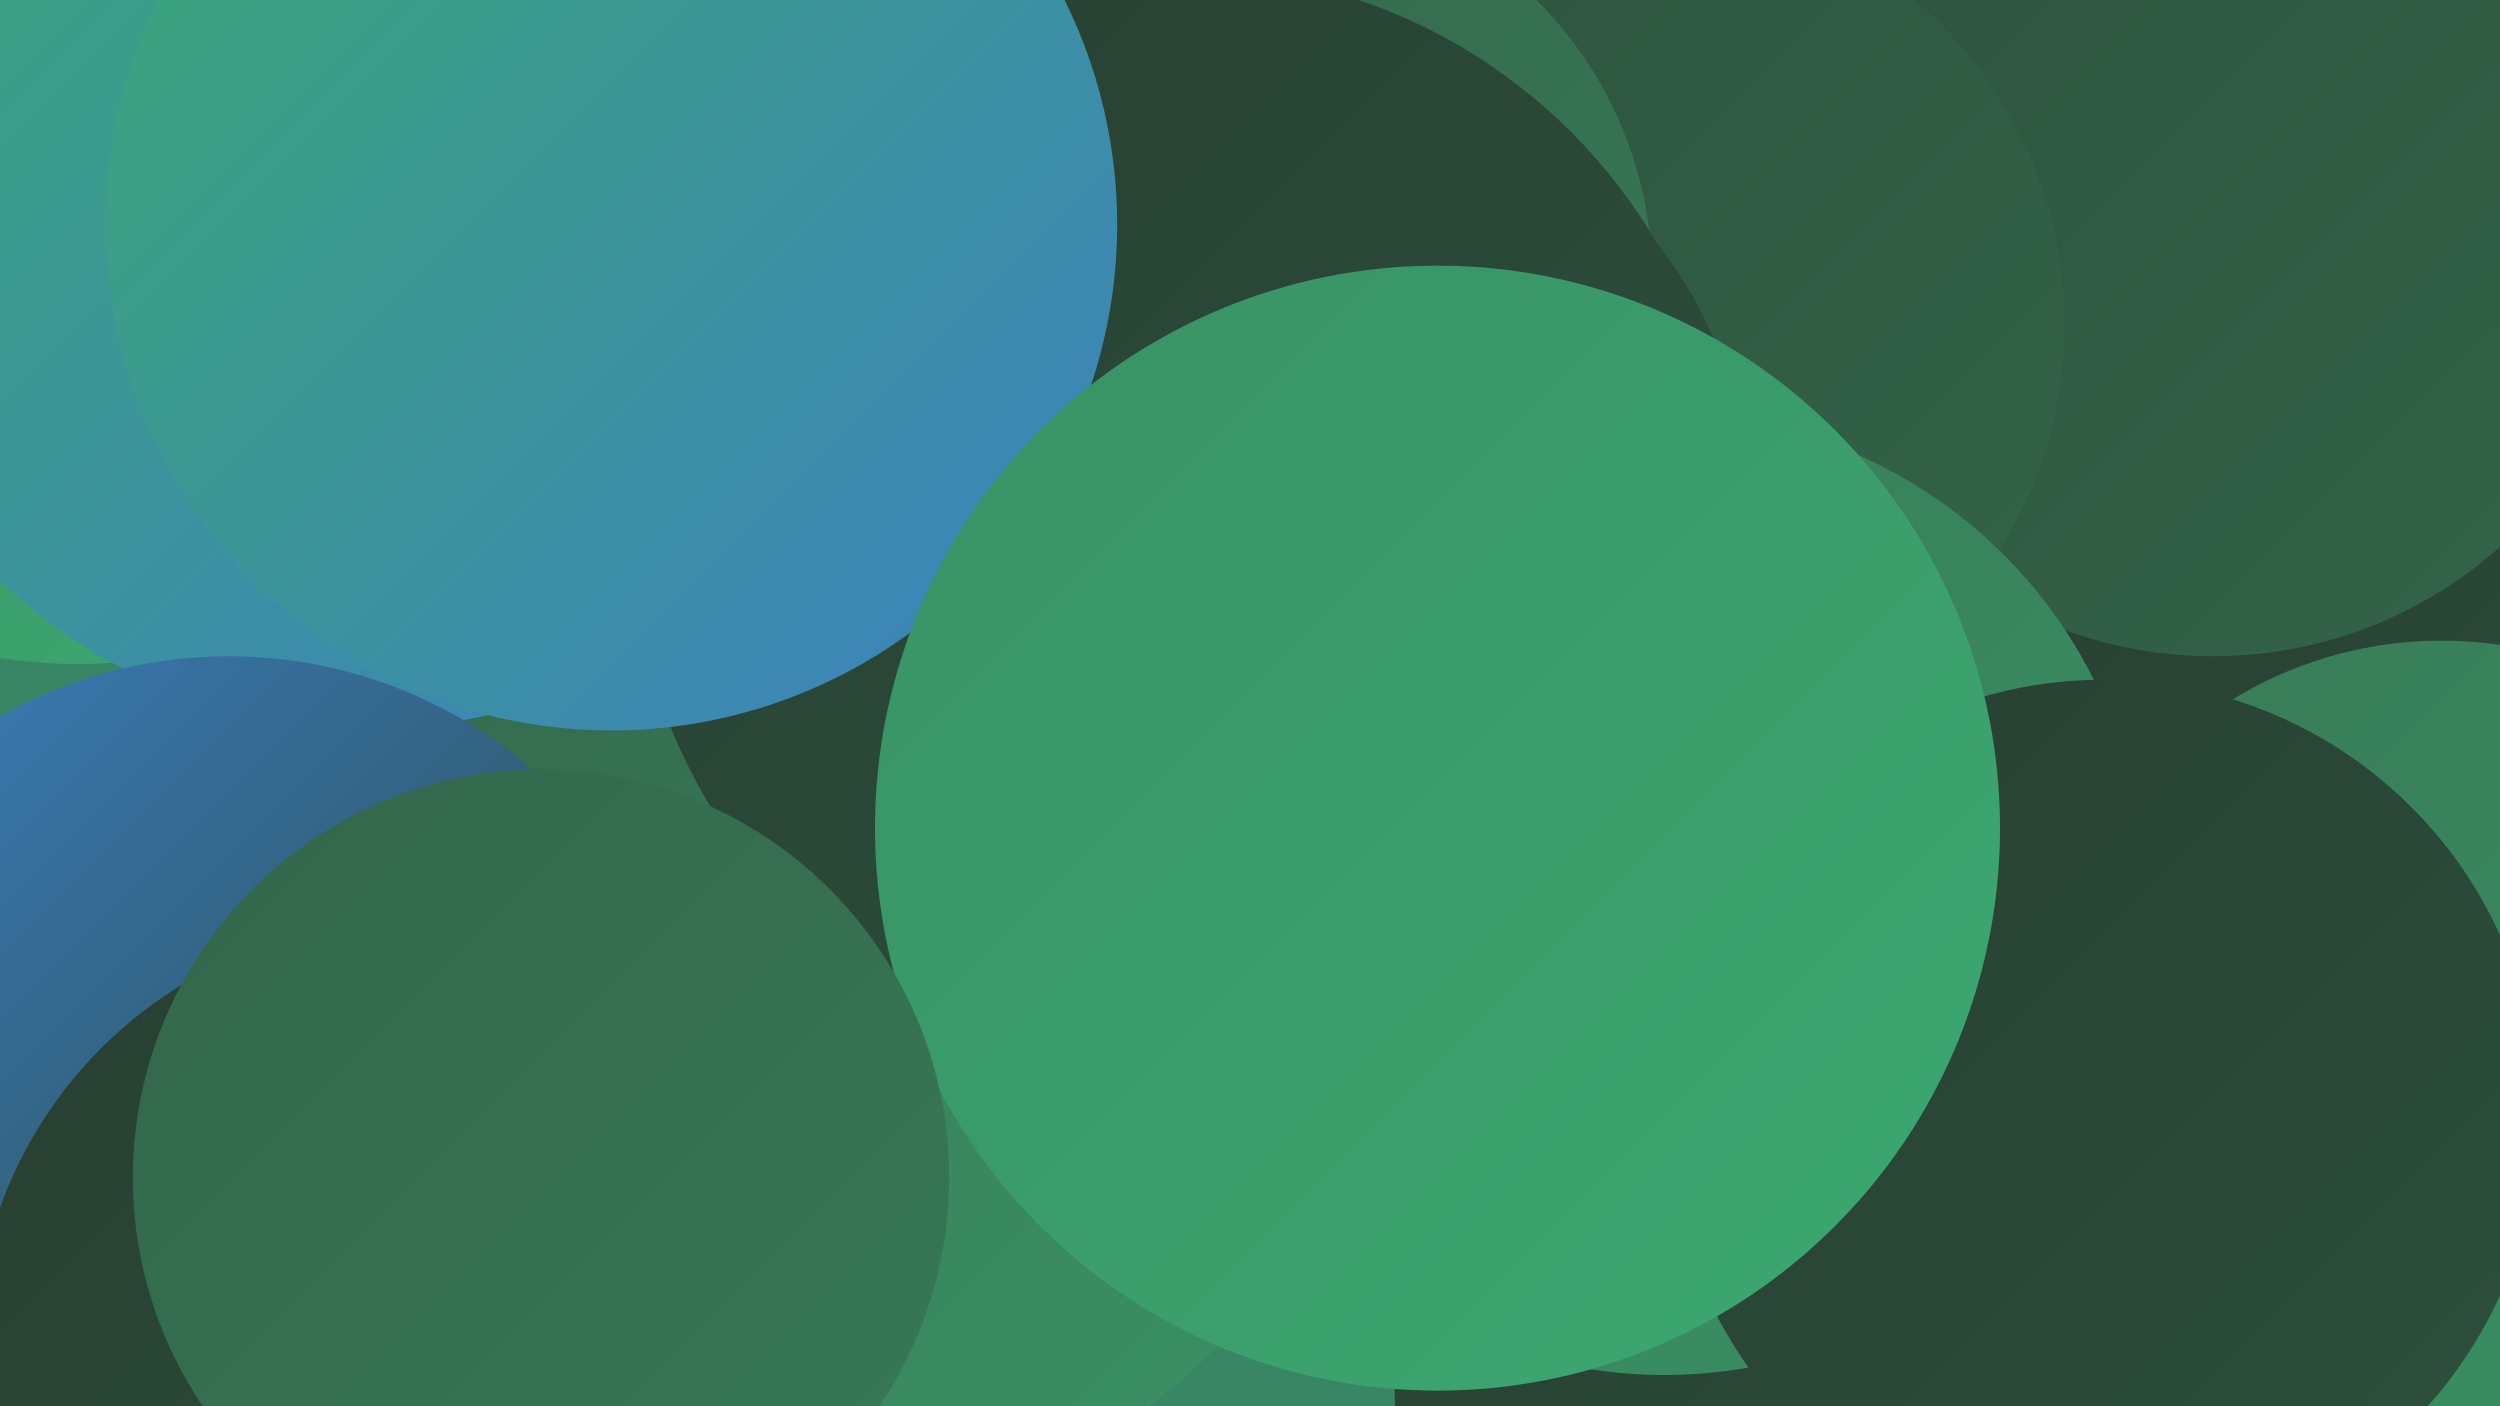
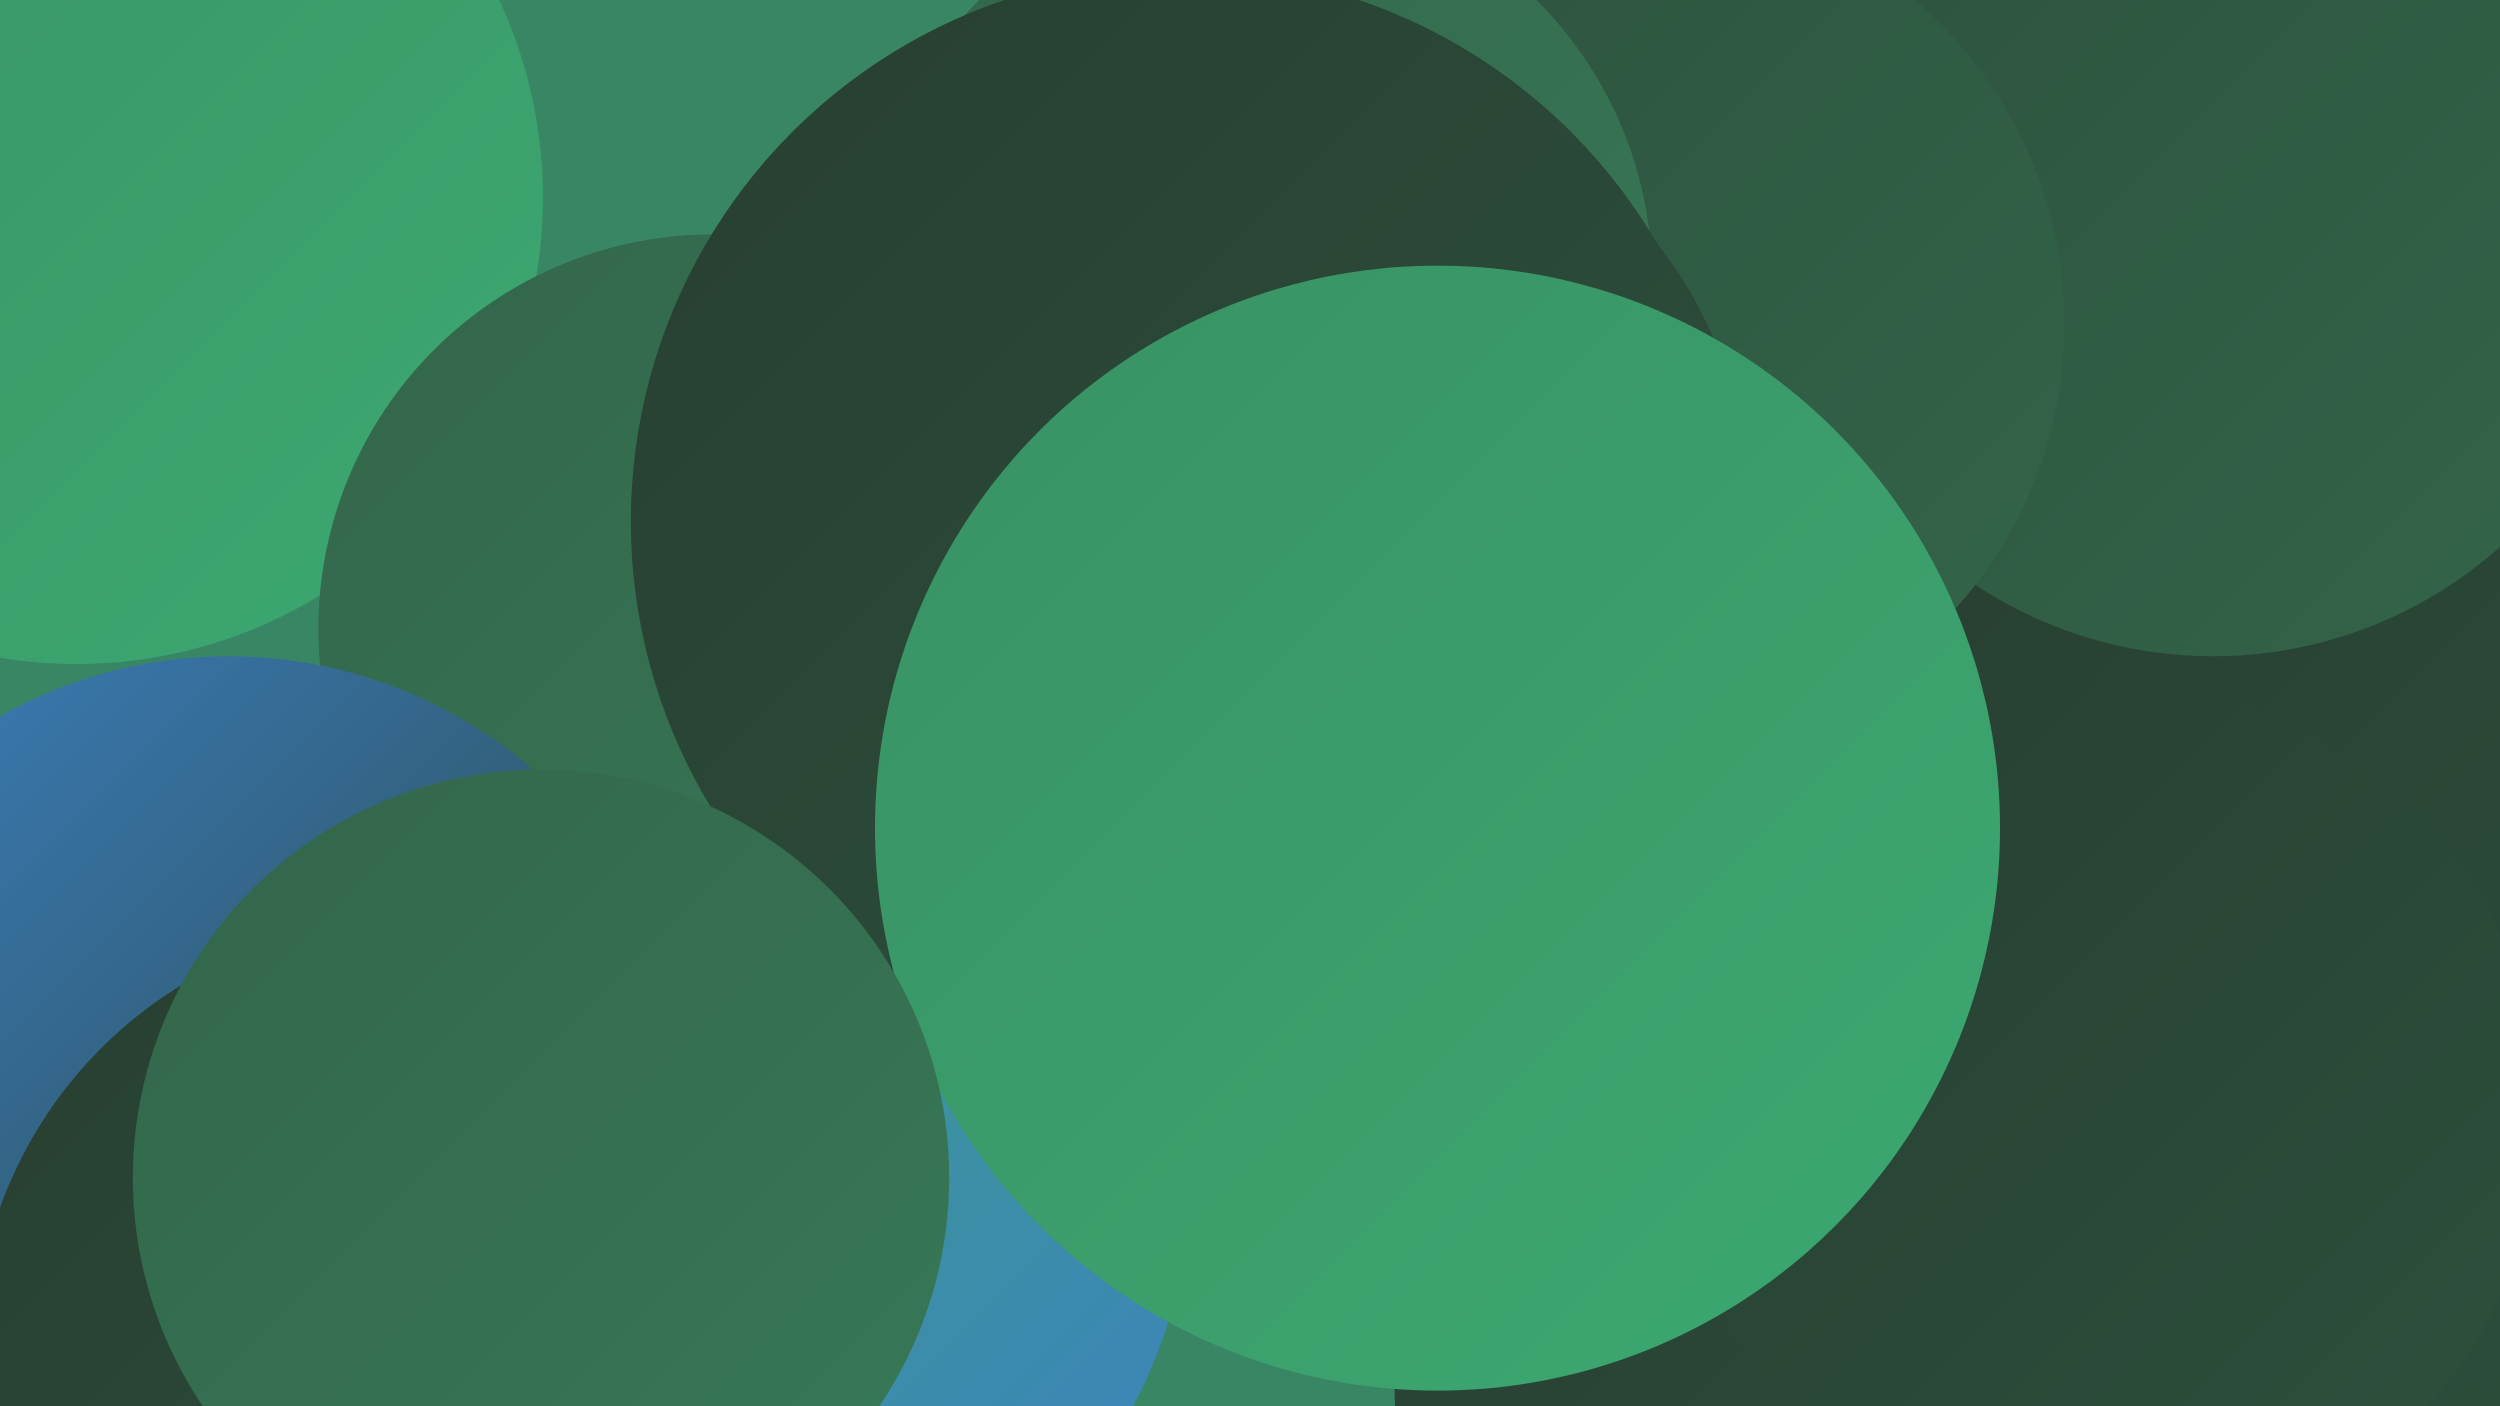
<svg xmlns="http://www.w3.org/2000/svg" width="1280" height="720">
  <defs>
    <linearGradient id="grad0" x1="0%" y1="0%" x2="100%" y2="100%">
      <stop offset="0%" style="stop-color:#273e31;stop-opacity:1" />
      <stop offset="100%" style="stop-color:#2d513d;stop-opacity:1" />
    </linearGradient>
    <linearGradient id="grad1" x1="0%" y1="0%" x2="100%" y2="100%">
      <stop offset="0%" style="stop-color:#2d513d;stop-opacity:1" />
      <stop offset="100%" style="stop-color:#33654a;stop-opacity:1" />
    </linearGradient>
    <linearGradient id="grad2" x1="0%" y1="0%" x2="100%" y2="100%">
      <stop offset="0%" style="stop-color:#33654a;stop-opacity:1" />
      <stop offset="100%" style="stop-color:#377a57;stop-opacity:1" />
    </linearGradient>
    <linearGradient id="grad3" x1="0%" y1="0%" x2="100%" y2="100%">
      <stop offset="0%" style="stop-color:#377a57;stop-opacity:1" />
      <stop offset="100%" style="stop-color:#3a9164;stop-opacity:1" />
    </linearGradient>
    <linearGradient id="grad4" x1="0%" y1="0%" x2="100%" y2="100%">
      <stop offset="0%" style="stop-color:#3a9164;stop-opacity:1" />
      <stop offset="100%" style="stop-color:#3ba972;stop-opacity:1" />
    </linearGradient>
    <linearGradient id="grad5" x1="0%" y1="0%" x2="100%" y2="100%">
      <stop offset="0%" style="stop-color:#3ba972;stop-opacity:1" />
      <stop offset="100%" style="stop-color:#3c80c2;stop-opacity:1" />
    </linearGradient>
    <linearGradient id="grad6" x1="0%" y1="0%" x2="100%" y2="100%">
      <stop offset="0%" style="stop-color:#3c80c2;stop-opacity:1" />
      <stop offset="100%" style="stop-color:#273e31;stop-opacity:1" />
    </linearGradient>
  </defs>
  <rect width="1280" height="720" fill="#398665" />
  <circle cx="354" cy="600" r="256" fill="url(#grad5)" />
-   <circle cx="463" cy="540" r="219" fill="url(#grad3)" />
  <circle cx="1176" cy="525" r="282" fill="url(#grad0)" />
  <circle cx="39" cy="101" r="239" fill="url(#grad4)" />
  <circle cx="365" cy="322" r="202" fill="url(#grad2)" />
  <circle cx="1133" cy="115" r="221" fill="url(#grad1)" />
  <circle cx="839" cy="166" r="218" fill="url(#grad1)" />
  <circle cx="644" cy="143" r="202" fill="url(#grad2)" />
-   <circle cx="189" cy="99" r="274" fill="url(#grad5)" />
  <circle cx="678" cy="259" r="217" fill="url(#grad0)" />
  <circle cx="990" cy="708" r="276" fill="url(#grad0)" />
-   <circle cx="1250" cy="533" r="205" fill="url(#grad3)" />
-   <circle cx="852" cy="458" r="246" fill="url(#grad3)" />
  <circle cx="605" cy="267" r="282" fill="url(#grad0)" />
-   <circle cx="313" cy="115" r="259" fill="url(#grad5)" />
  <circle cx="1077" cy="571" r="223" fill="url(#grad0)" />
  <circle cx="117" cy="574" r="238" fill="url(#grad6)" />
  <circle cx="208" cy="693" r="221" fill="url(#grad0)" />
  <circle cx="736" cy="424" r="288" fill="url(#grad4)" />
  <circle cx="277" cy="603" r="209" fill="url(#grad2)" />
</svg>